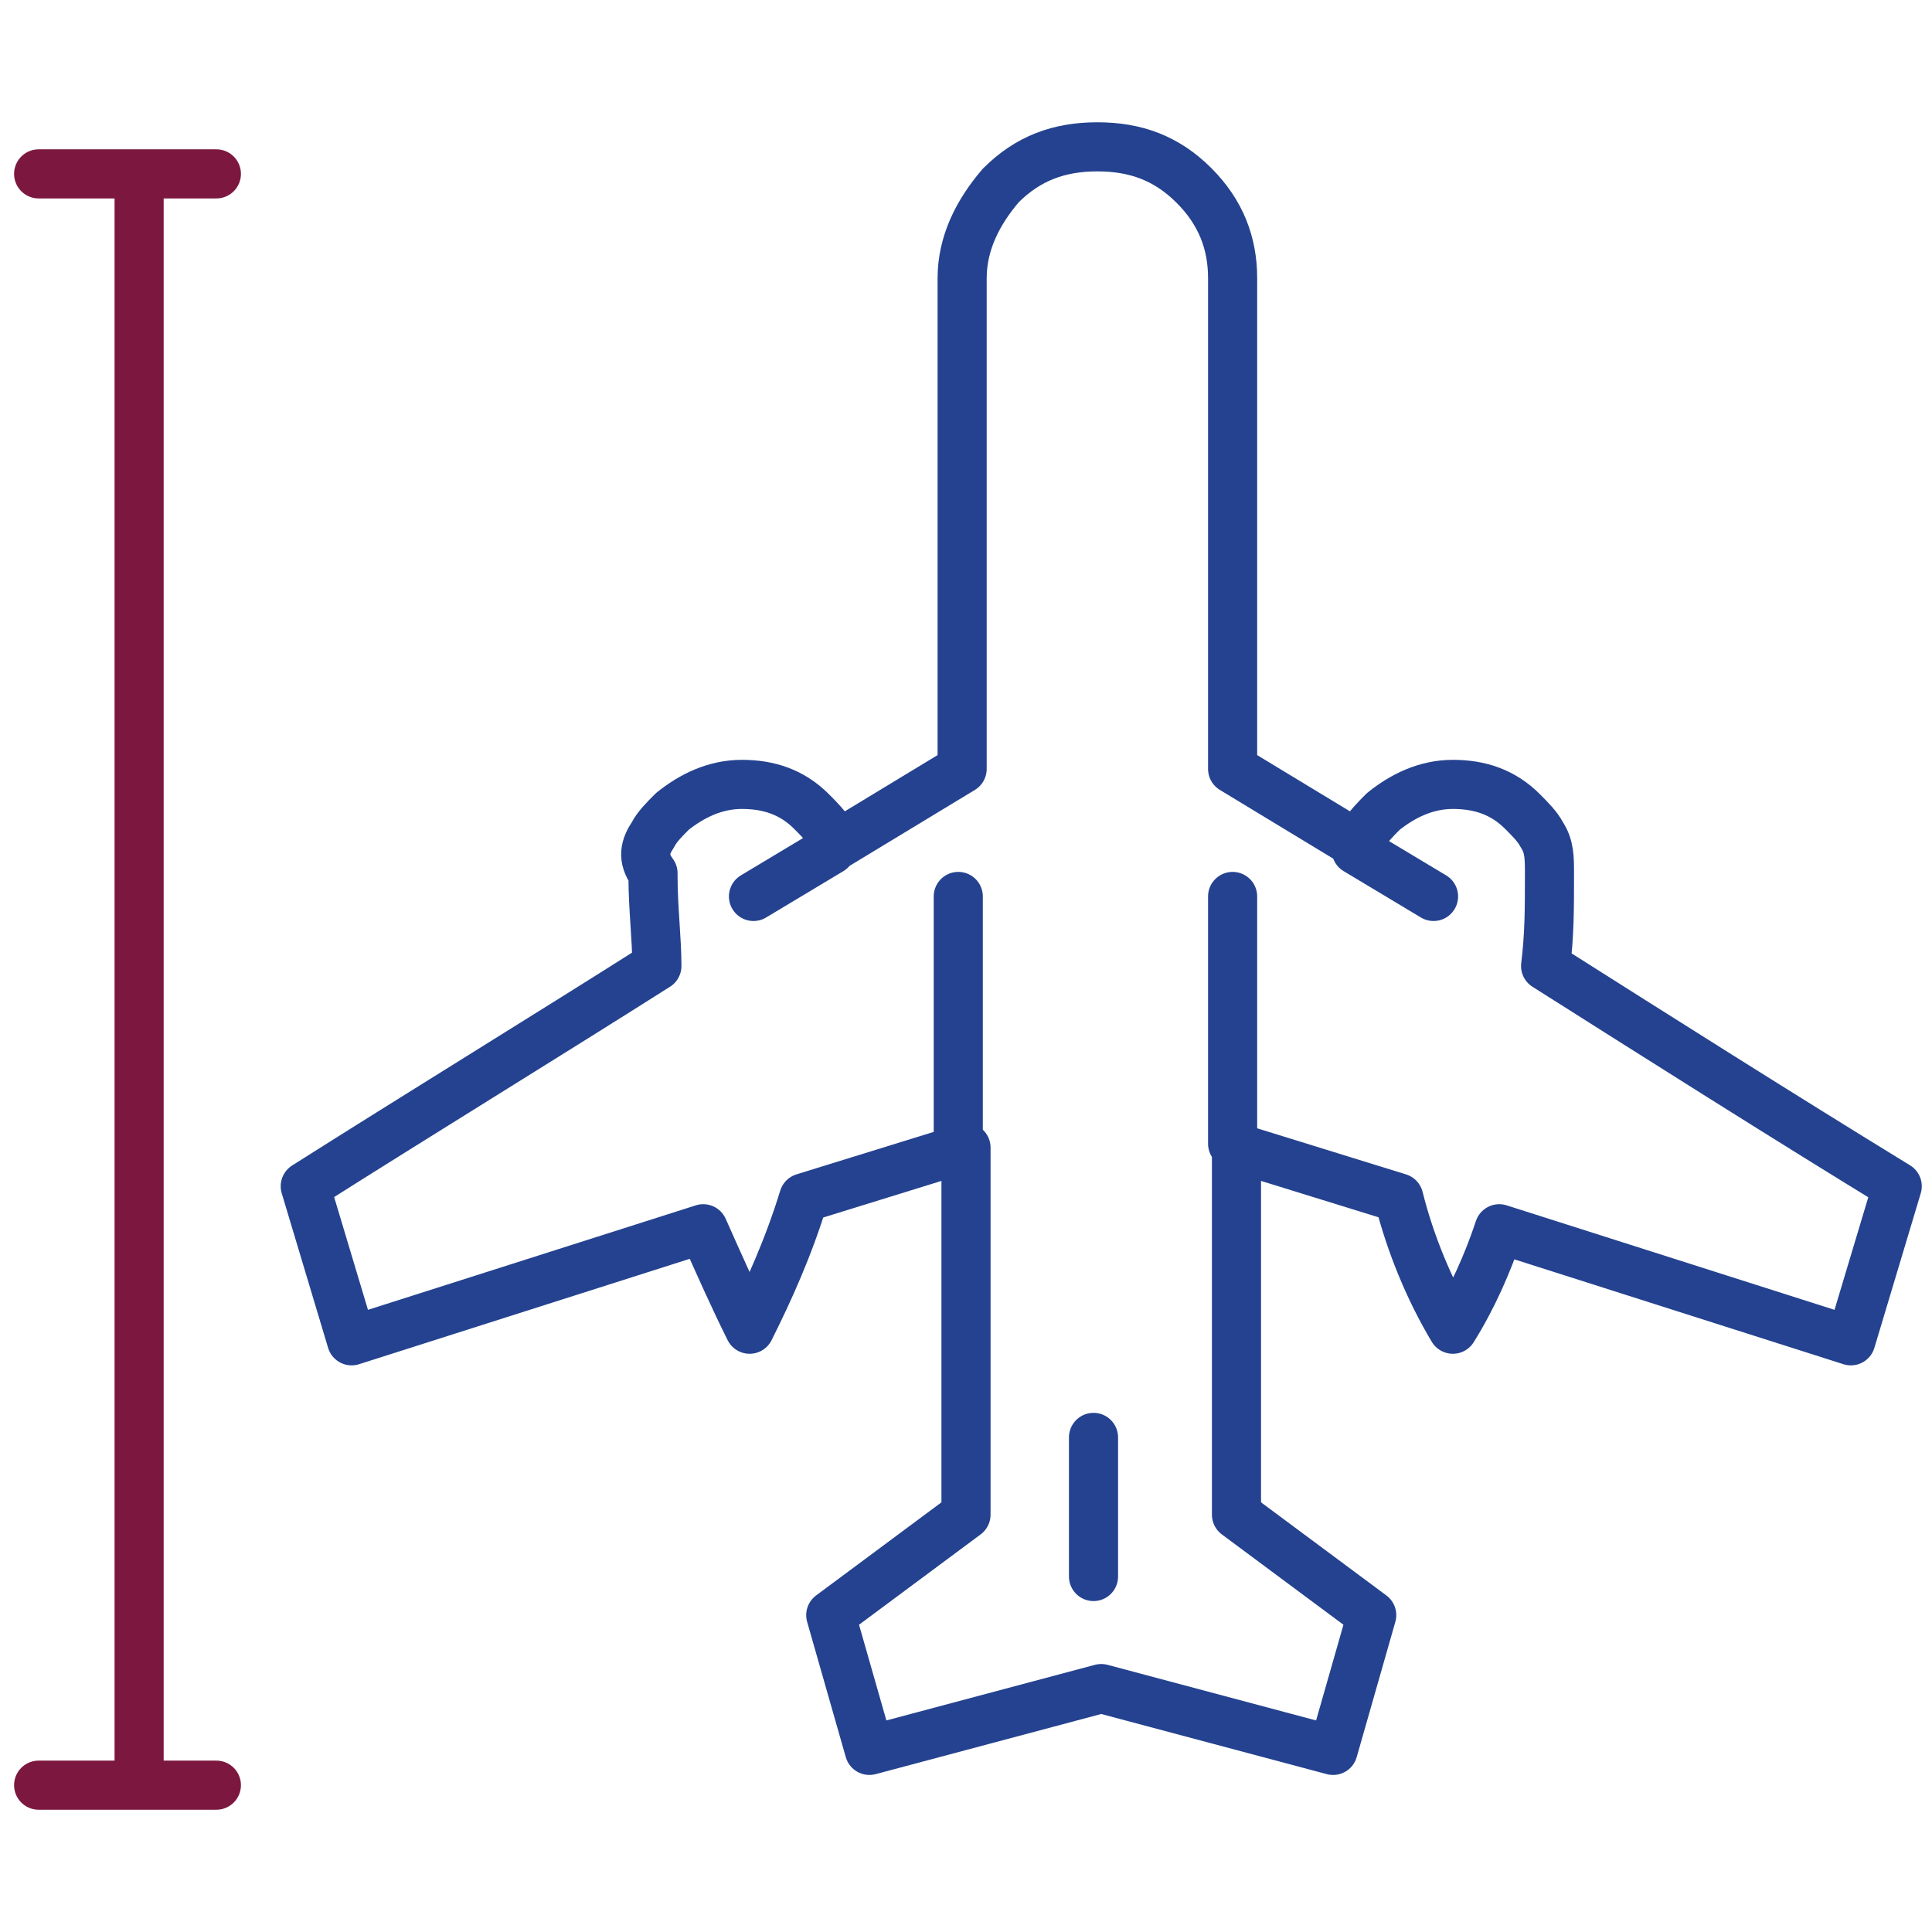
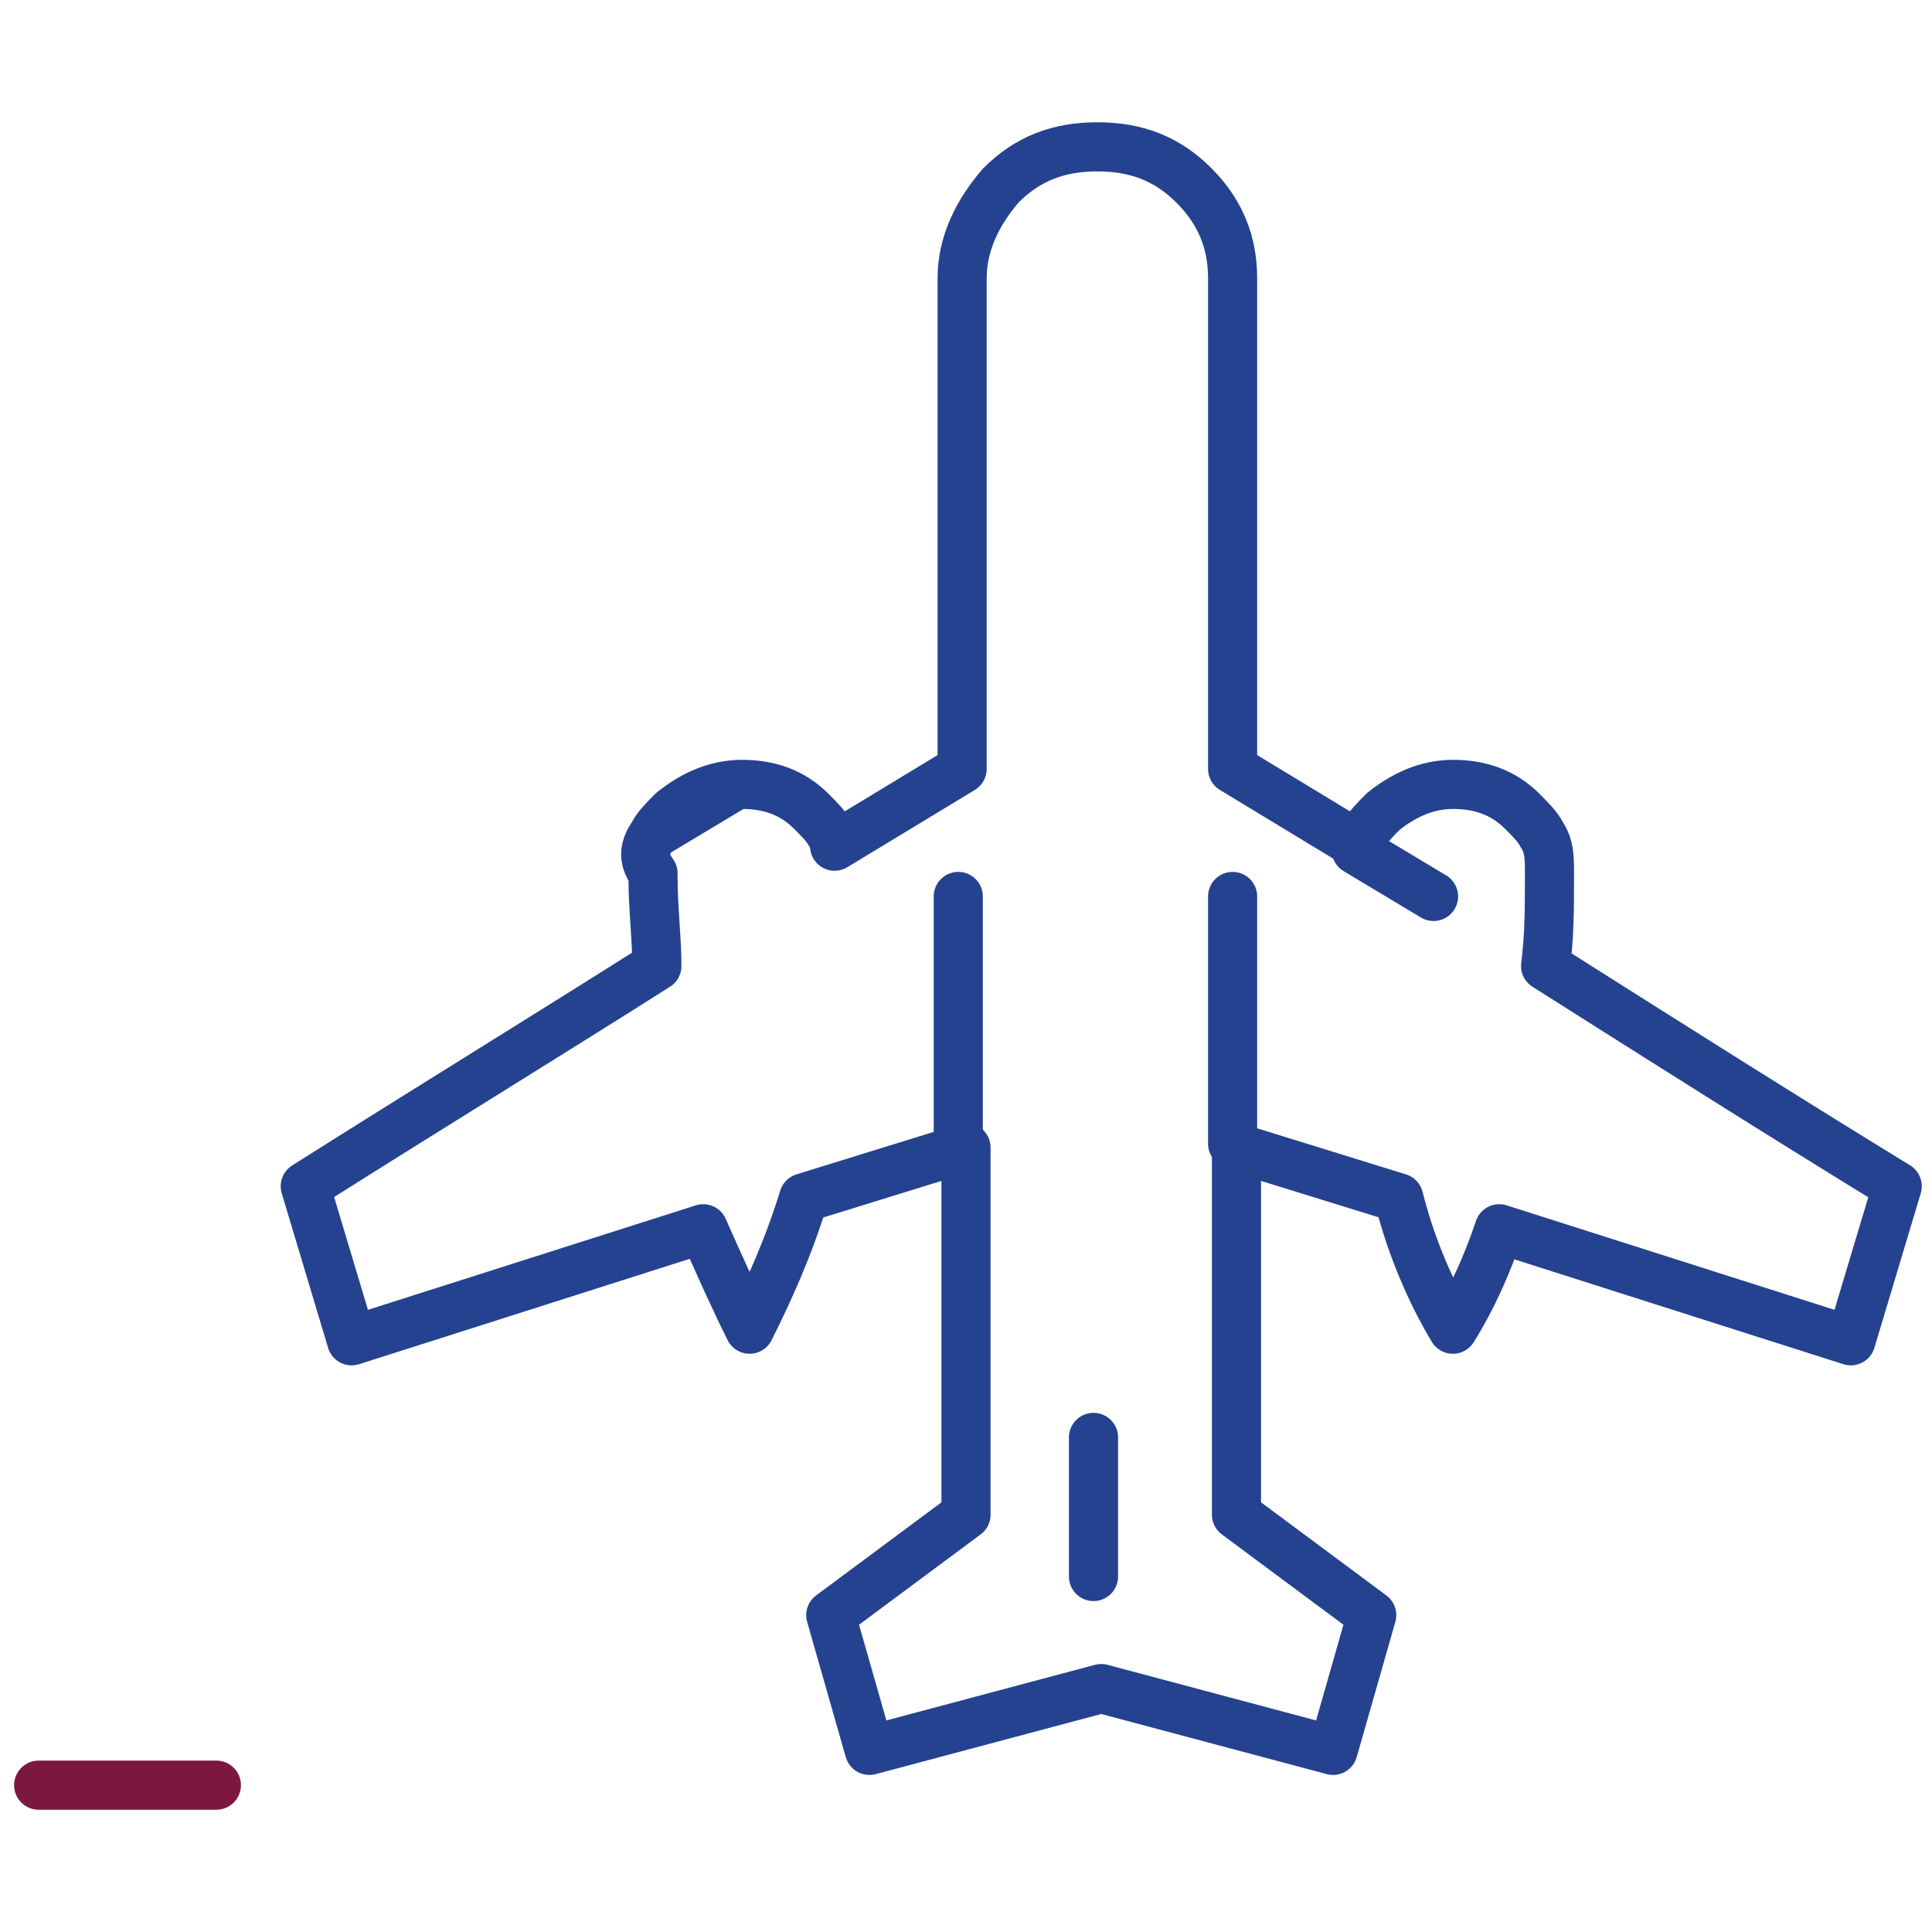
<svg xmlns="http://www.w3.org/2000/svg" version="1.1" id="Layer_1" x="0px" y="0px" viewBox="0 0 50 50" style="enable-background:new 0 0 50 50;" xml:space="preserve">
  <style type="text/css">
	
		.st0{fill-rule:evenodd;clip-rule:evenodd;fill:none;stroke:#24428F;stroke-width:1.271;stroke-linecap:round;stroke-linejoin:round;stroke-miterlimit:3;}
	.st1{fill:none;stroke:#7C183F;stroke-width:1.271;stroke-linecap:round;stroke-linejoin:round;stroke-miterlimit:3;}
</style>
  <g>
    <g>
-       <path class="st0" d="M16.9,21.6c0.1-0.2,0.3-0.4,0.5-0.6c0.5-0.4,1.1-0.7,1.8-0.7c0.7,0,1.3,0.2,1.8,0.7c0.2,0.2,0.4,0.4,0.5,0.6    c0.1,0.1,0.1,0.2,0.1,0.3l3.3-2l0-12.7c0-0.9,0.4-1.7,1-2.4c0.7-0.7,1.5-1,2.5-1c1,0,1.8,0.3,2.5,1c0.7,0.7,1,1.5,1,2.4l0,12.7    l0,0l3.3,2l0,0c0-0.1,0.1-0.2,0.1-0.3c0.1-0.2,0.3-0.4,0.5-0.6c0.5-0.4,1.1-0.7,1.8-0.7c0.7,0,1.3,0.2,1.8,0.7    c0.2,0.2,0.4,0.4,0.5,0.6c0.2,0.3,0.2,0.6,0.2,1c0,0,0,0,0,0.1c0,0.8,0,1.5-0.1,2.3l0,0c3,1.9,6,3.8,9.1,5.7l-1.2,4l-9.1-2.9    c-0.3,0.9-0.7,1.8-1.2,2.6c-0.6-1-1.1-2.2-1.4-3.4l-4.2-1.3c0,3.2,0,6.4,0,9.5l3.5,2.6l0,0l-1,3.5l-6-1.6l0,0l-6,1.6l-1-3.5l0,0    l3.5-2.6l0-9.5l-4.2,1.3c-0.4,1.3-0.9,2.4-1.4,3.4c-0.4-0.8-0.8-1.7-1.2-2.6l-9.1,2.9l-1.2-4c3-1.9,6.1-3.8,9.1-5.7l0,0    c0-0.7-0.1-1.5-0.1-2.3c0,0,0,0,0-0.1C16.6,22.2,16.7,21.9,16.9,21.6z M19.5,23.2l2-1.2 M37.1,23.2l-2-1.2 M24.8,29.6    c0-2.1,0-4.3,0-6.4 M28.3,40.8c0-1.2,0-2.4,0-3.6 M31.9,29.6L31.9,29.6c0-2.1,0-4.3,0-6.4" />
+       <path class="st0" d="M16.9,21.6c0.1-0.2,0.3-0.4,0.5-0.6c0.5-0.4,1.1-0.7,1.8-0.7c0.7,0,1.3,0.2,1.8,0.7c0.2,0.2,0.4,0.4,0.5,0.6    c0.1,0.1,0.1,0.2,0.1,0.3l3.3-2l0-12.7c0-0.9,0.4-1.7,1-2.4c0.7-0.7,1.5-1,2.5-1c1,0,1.8,0.3,2.5,1c0.7,0.7,1,1.5,1,2.4l0,12.7    l0,0l3.3,2l0,0c0-0.1,0.1-0.2,0.1-0.3c0.1-0.2,0.3-0.4,0.5-0.6c0.5-0.4,1.1-0.7,1.8-0.7c0.7,0,1.3,0.2,1.8,0.7    c0.2,0.2,0.4,0.4,0.5,0.6c0.2,0.3,0.2,0.6,0.2,1c0,0,0,0,0,0.1c0,0.8,0,1.5-0.1,2.3l0,0c3,1.9,6,3.8,9.1,5.7l-1.2,4l-9.1-2.9    c-0.3,0.9-0.7,1.8-1.2,2.6c-0.6-1-1.1-2.2-1.4-3.4l-4.2-1.3c0,3.2,0,6.4,0,9.5l3.5,2.6l0,0l-1,3.5l-6-1.6l0,0l-6,1.6l-1-3.5l0,0    l3.5-2.6l0-9.5l-4.2,1.3c-0.4,1.3-0.9,2.4-1.4,3.4c-0.4-0.8-0.8-1.7-1.2-2.6l-9.1,2.9l-1.2-4c3-1.9,6.1-3.8,9.1-5.7l0,0    c0-0.7-0.1-1.5-0.1-2.3c0,0,0,0,0-0.1C16.6,22.2,16.7,21.9,16.9,21.6z l2-1.2 M37.1,23.2l-2-1.2 M24.8,29.6    c0-2.1,0-4.3,0-6.4 M28.3,40.8c0-1.2,0-2.4,0-3.6 M31.9,29.6L31.9,29.6c0-2.1,0-4.3,0-6.4" />
    </g>
-     <line class="st1" x1="3.6" y1="4.7" x2="3.6" y2="45.8" />
-     <line class="st1" x1="1" y1="4.5" x2="5.6" y2="4.5" />
    <line class="st1" x1="1" y1="46.2" x2="5.6" y2="46.2" />
  </g>
</svg>